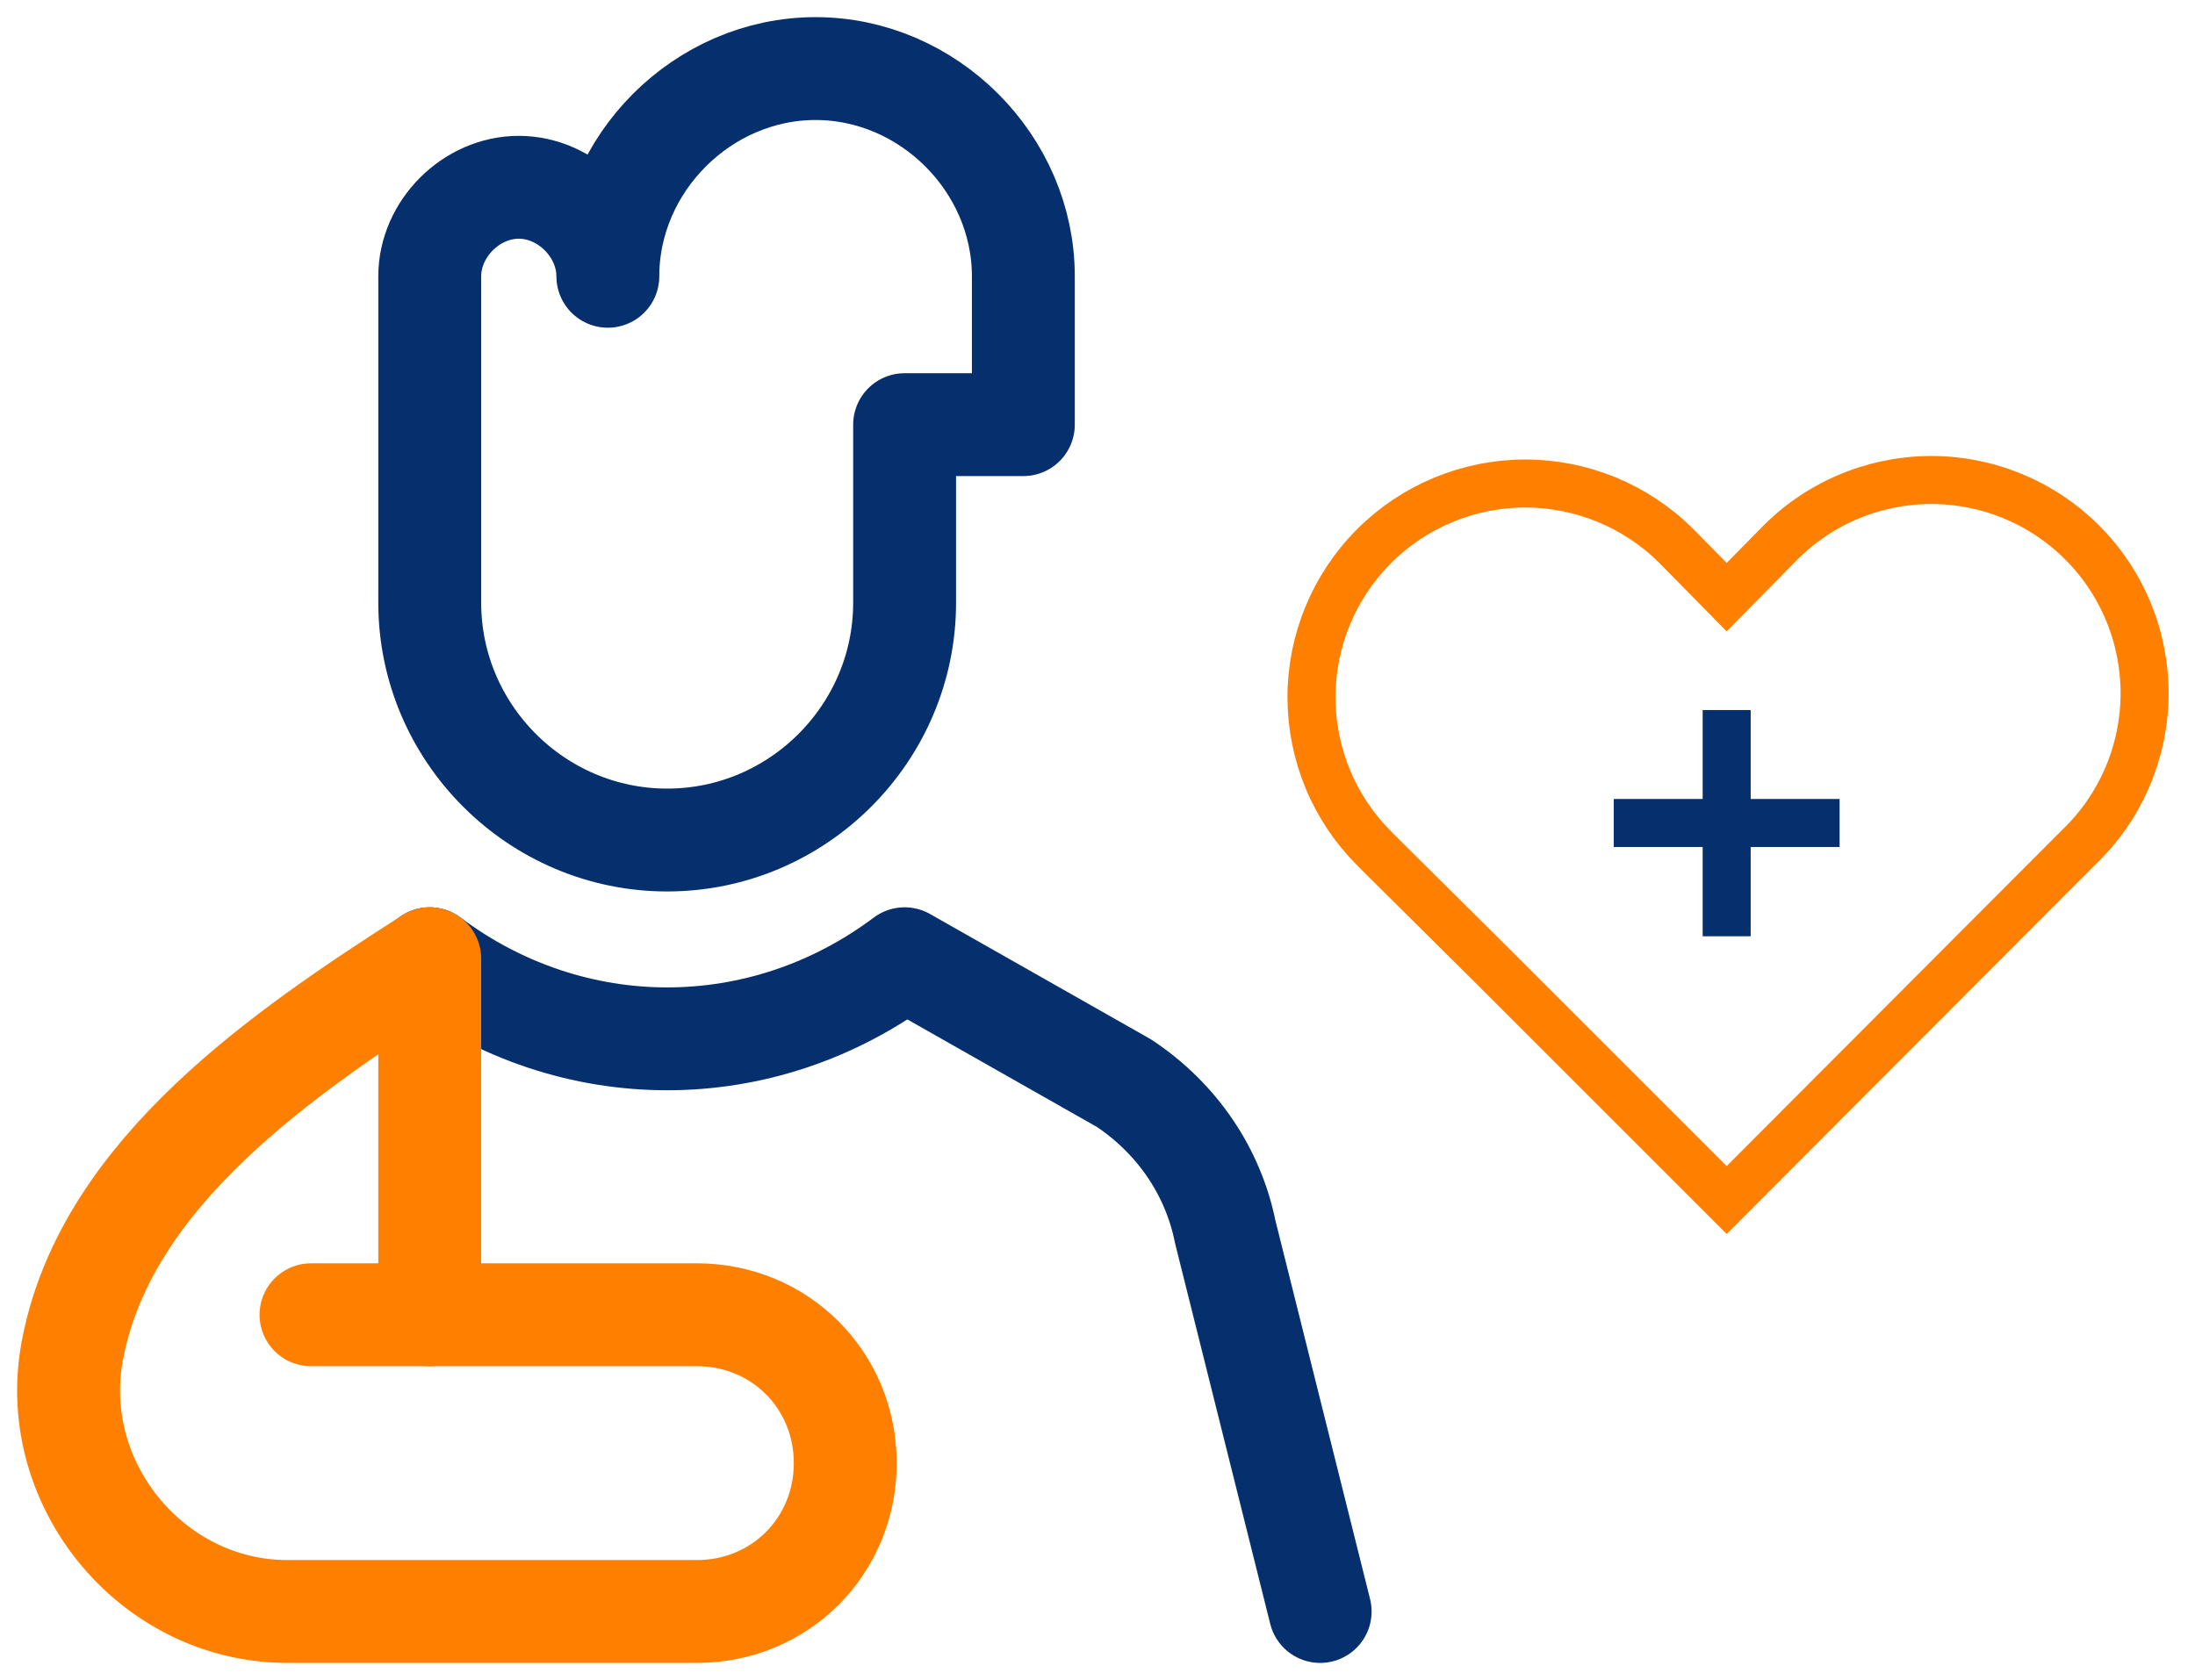
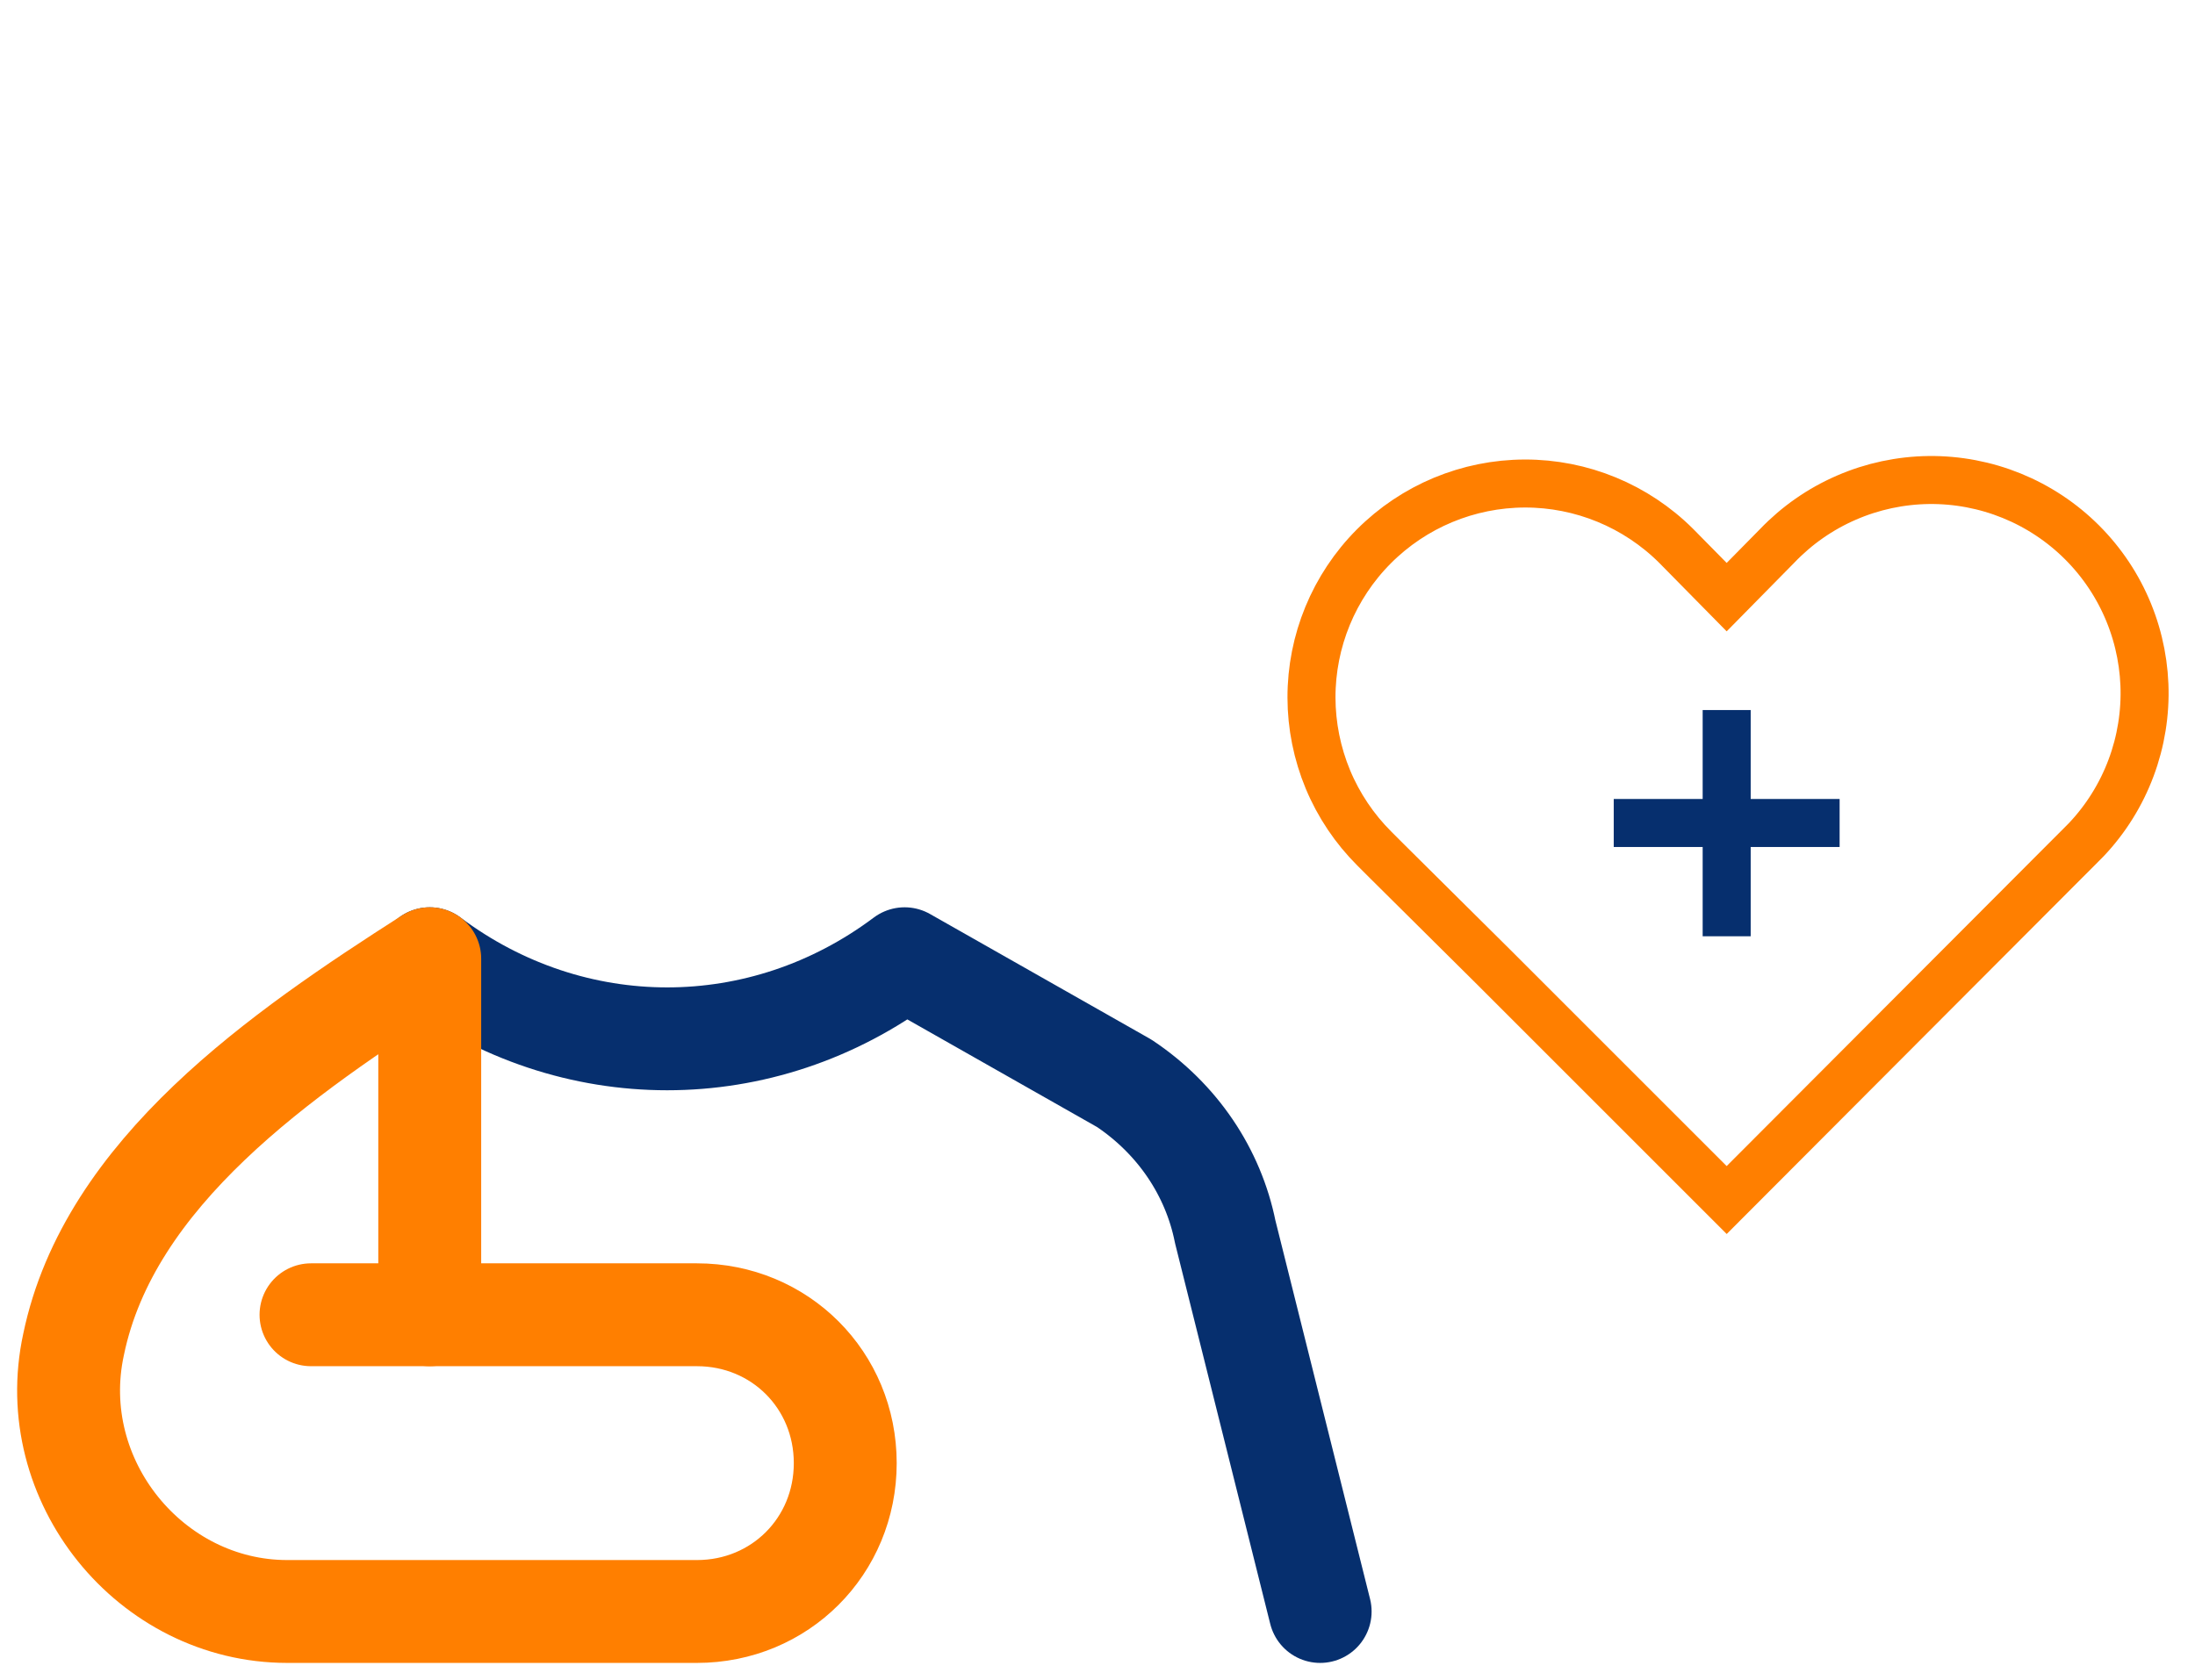
<svg xmlns="http://www.w3.org/2000/svg" width="64" height="49" viewBox="0 0 64 49" fill="none">
  <path d="M12.53 27.962C16.684 31.077 22.223 31.077 26.376 27.962L32.78 31.596C34.338 32.635 35.376 34.193 35.723 35.923L38.492 47" stroke="#062F6E" stroke-width="3" stroke-miterlimit="10" stroke-linecap="round" stroke-linejoin="round" />
  <path d="M12.53 27.962C8.203 30.731 3.184 34.193 2.145 39.212C1.28 43.193 4.395 47 8.376 47H20.319C22.741 47 24.645 45.096 24.645 42.673C24.645 40.25 22.741 38.346 20.319 38.346H12.53V27.962Z" stroke="#FF7F00" stroke-width="3" stroke-miterlimit="10" stroke-linecap="round" stroke-linejoin="round" />
  <path d="M9.068 38.346H12.53" stroke="#FF7F00" stroke-width="3" stroke-miterlimit="10" stroke-linecap="round" stroke-linejoin="round" />
-   <path d="M29.838 8.058C29.838 4.769 27.069 2 23.78 2C20.492 2 17.723 4.769 17.723 8.058C17.723 6.673 16.511 5.462 15.126 5.462C13.742 5.462 12.53 6.673 12.53 8.058V10.654V15.846V17.577C12.53 21.385 15.646 24.5 19.453 24.5C23.261 24.5 26.376 21.385 26.376 17.577V12.385H29.838V8.058Z" stroke="#062F6E" stroke-width="3" stroke-miterlimit="10" stroke-linecap="round" stroke-linejoin="round" />
  <path d="M40.453 25.131L40.074 24.752C39.494 24.174 39.033 23.488 38.718 22.732C38.404 21.976 38.241 21.166 38.239 20.348C38.236 18.695 38.89 17.108 40.056 15.937C41.223 14.765 42.807 14.106 44.46 14.102C46.113 14.099 47.7 14.753 48.871 15.919L50.345 17.416L51.819 15.919C52.391 15.321 53.077 14.843 53.837 14.514C54.596 14.184 55.413 14.01 56.241 14C57.069 13.991 57.89 14.147 58.657 14.459C59.424 14.771 60.12 15.233 60.706 15.818C61.292 16.403 61.755 17.099 62.068 17.866C62.381 18.632 62.538 19.453 62.53 20.281C62.521 21.108 62.348 21.926 62.019 22.686C61.691 23.446 61.214 24.132 60.617 24.705L60.237 25.085L50.345 35L43.517 28.172L40.453 25.131Z" stroke="#FF7F00" stroke-width="1.4" stroke-miterlimit="10" />
  <path d="M47.052 24.003H53.638" stroke="#062F6E" stroke-width="1.4" stroke-miterlimit="10" />
  <path d="M50.345 20.709V27.307" stroke="#062F6E" stroke-width="1.4" stroke-miterlimit="10" />
</svg>